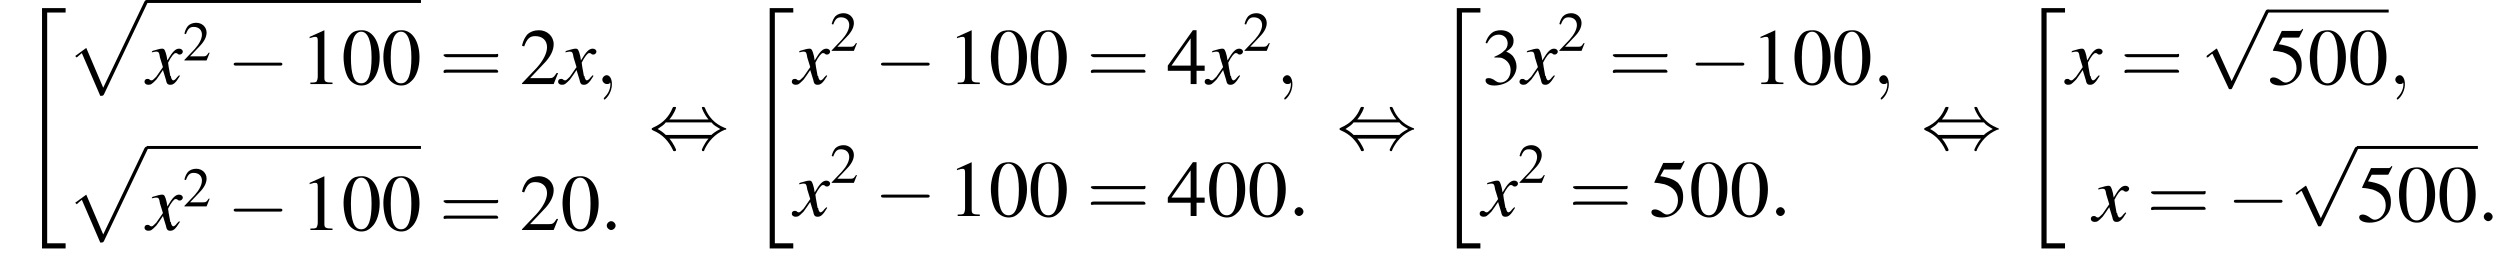
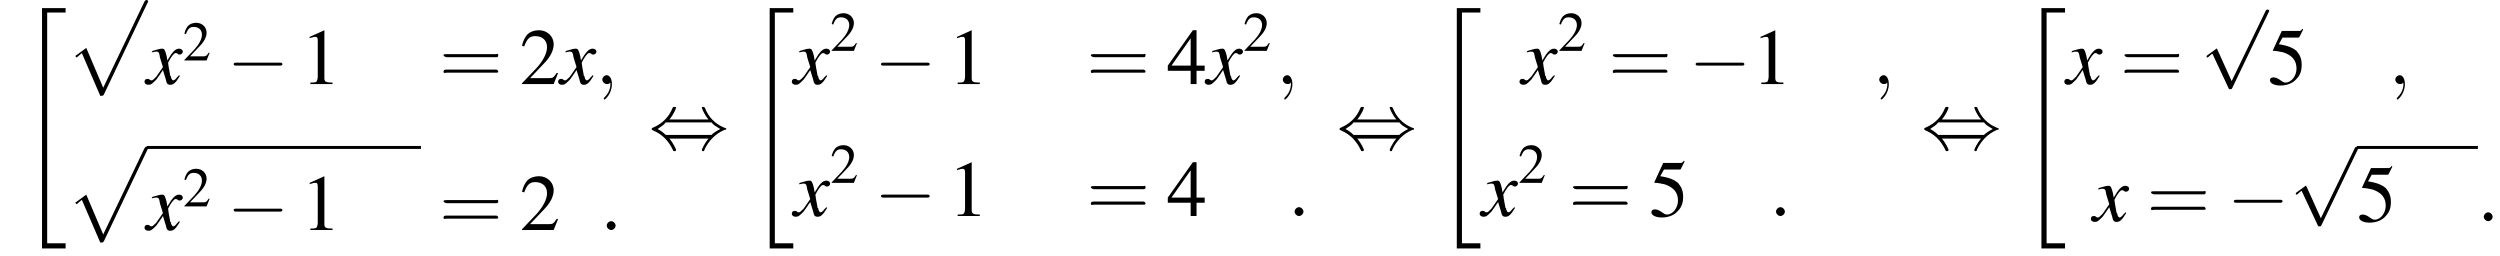
<svg xmlns="http://www.w3.org/2000/svg" xmlns:xlink="http://www.w3.org/1999/xlink" version="1.1" width="339.1pt" height="34.7pt" viewBox="66.5 81.1 339.1 34.7">
  <defs>
    <use id="g21-61" xlink:href="#g17-61" transform="scale(1.4)" />
    <path id="g17-61" d="M5.5-2.6C5.6-2.6 5.7-2.6 5.7-2.8S5.6-2.9 5.5-2.9H.7C.6-2.9 .4-2.9 .4-2.8S.6-2.6 .7-2.6H5.5ZM5.5-1.1C5.6-1.1 5.7-1.1 5.7-1.2S5.6-1.4 5.5-1.4H.7C.6-1.4 .4-1.4 .4-1.2S.6-1.1 .7-1.1H5.5Z" />
    <use id="g20-48" xlink:href="#g8-48" />
    <use id="g20-49" xlink:href="#g8-49" />
    <use id="g20-50" xlink:href="#g8-50" />
    <use id="g20-51" xlink:href="#g8-51" />
    <use id="g20-52" xlink:href="#g8-52" />
    <use id="g20-53" xlink:href="#g8-53" />
    <use id="g16-50" xlink:href="#g8-50" transform="scale(.7)" />
-     <path id="g8-48" d="M2.8-7.3C2.2-7.3 1.7-7.2 1.3-6.8C.7-6.2 .3-4.9 .3-3.7C.3-2.5 .6-1.2 1.1-.6C1.5-.1 2.1 .2 2.7 .2C3.3 .2 3.7 0 4.1-.4C4.8-1 5.2-2.3 5.2-3.6C5.2-5.8 4.2-7.3 2.8-7.3ZM2.7-7.1C3.6-7.1 4.1-5.8 4.1-3.6S3.7-.1 2.7-.1S1.3-1.3 1.3-3.6C1.3-5.9 1.8-7.1 2.7-7.1Z" />
    <path id="g8-49" d="M3.2-7.3L1.2-6.4V-6.2C1.3-6.3 1.5-6.3 1.5-6.3C1.7-6.4 1.9-6.4 2-6.4C2.2-6.4 2.3-6.3 2.3-5.9V-1C2.3-.7 2.2-.4 2.1-.3C1.9-.2 1.7-.2 1.3-.2V0H4.3V-.2C3.4-.2 3.2-.3 3.2-.8V-7.3L3.2-7.3Z" />
    <path id="g8-50" d="M5.2-1.5L5-1.5C4.6-.9 4.5-.8 4-.8H1.4L3.2-2.7C4.2-3.7 4.6-4.6 4.6-5.4C4.6-6.5 3.7-7.3 2.6-7.3C2-7.3 1.4-7.1 1-6.7C.7-6.3 .5-6 .3-5.2L.6-5.1C1-6.2 1.4-6.5 2.1-6.5C3.1-6.5 3.7-5.9 3.7-5C3.7-4.2 3.2-3.2 2.3-2.2L.3-.1V0H4.6L5.2-1.5Z" />
-     <path id="g8-51" d="M1.7-3.6C2.3-3.6 2.6-3.6 2.8-3.5C3.5-3.2 3.9-2.6 3.9-1.9C3.9-.9 3.3-.2 2.5-.2C2.2-.2 2-.3 1.6-.6C1.2-.8 1.1-.8 .9-.8C.6-.8 .5-.7 .5-.5C.5-.1 .9 .2 1.7 .2C2.5 .2 3.4-.1 3.9-.6S4.7-1.7 4.7-2.4C4.7-2.9 4.5-3.4 4.2-3.8C4-4 3.8-4.2 3.3-4.4C4.1-4.9 4.3-5.3 4.3-5.9C4.3-6.7 3.6-7.3 2.6-7.3C2.1-7.3 1.6-7.2 1.2-6.8C.9-6.5 .7-6.2 .5-5.6L.7-5.5C1.1-6.3 1.6-6.7 2.3-6.7C3-6.7 3.5-6.2 3.5-5.5C3.5-5.1 3.3-4.7 3-4.5C2.7-4.2 2.4-4 1.7-3.7V-3.6Z" />
    <path id="g8-52" d="M5.1-2.5H4V-7.3H3.5L.1-2.5V-1.8H3.2V0H4V-1.8H5.1V-2.5ZM3.2-2.5H.6L3.2-6.2V-2.5Z" />
    <path id="g8-53" d="M2-6.3H4.1C4.3-6.3 4.3-6.4 4.3-6.4L4.8-7.4L4.7-7.5C4.5-7.2 4.4-7.2 4.2-7.2H1.9L.7-4.6C.7-4.6 .7-4.6 .7-4.6C.7-4.5 .7-4.5 .8-4.5C1.2-4.5 1.6-4.4 2.1-4.3C3.3-3.9 3.9-3.2 3.9-2.1C3.9-1.1 3.2-.2 2.4-.2C2.2-.2 2-.3 1.6-.6C1.3-.8 1-.9 .8-.9C.5-.9 .3-.8 .3-.5C.3-.1 .9 .2 1.7 .2C2.6 .2 3.4-.1 3.9-.7C4.4-1.2 4.6-1.8 4.6-2.6C4.6-3.4 4.4-3.9 3.9-4.5C3.4-4.9 2.8-5.2 1.5-5.4L2-6.3Z" />
    <path id="g13-120" d="M4.4-1.2C4.3-1.1 4.2-1 4.1-.9C3.9-.6 3.7-.5 3.6-.5C3.5-.5 3.4-.6 3.3-.9C3.3-1 3.3-1.1 3.2-1.1C3-2.2 2.9-2.7 2.9-2.9C3.3-3.7 3.7-4.2 3.9-4.2C4-4.2 4.1-4.2 4.2-4.1C4.3-4 4.4-4 4.5-4C4.7-4 4.9-4.2 4.9-4.4S4.7-4.8 4.4-4.8C3.9-4.8 3.5-4.4 2.8-3.2L2.7-3.8C2.5-4.6 2.4-4.8 2.1-4.8C1.8-4.8 1.5-4.7 .8-4.5L.7-4.4L.7-4.3C1.2-4.4 1.2-4.4 1.3-4.4C1.6-4.4 1.7-4.3 1.8-3.6L2.2-2.3L1.3-1C1-.7 .8-.5 .7-.5C.6-.5 .5-.5 .4-.6C.3-.7 .2-.7 .1-.7C-.1-.7-.3-.6-.3-.3C-.3-.1-.1 .1 .2 .1C.6 .1 .7 0 1.3-.6C1.6-1 1.8-1.3 2.2-1.9L2.6-.6C2.7-.1 2.8 .1 3.2 .1C3.6 .1 3.9-.1 4.5-1.1L4.4-1.2Z" />
    <path id="g1-34" d="M3 32.2H6.2V31.5H3.7V.2H6.2V-.4H3V32.2Z" />
    <path id="g1-112" d="M4.6 12.6C4.9 12.6 5 12.6 5.1 12.4L11 0C11.1-.2 11.1-.2 11.1-.2C11.1-.3 11-.4 10.9-.4C10.7-.4 10.7-.3 10.6-.2L5 11.5L2.7 6.1L1.2 7.2L1.4 7.4L2.1 6.8L4.6 12.6Z" />
    <path id="g12-58" d="M2.1-.6C2.1-.9 1.8-1.2 1.5-1.2S.9-.9 .9-.6S1.2 0 1.5 0S2.1-.3 2.1-.6Z" />
    <path id="g12-59" d="M2.2 0C2.2-.7 1.9-1.2 1.5-1.2C1.2-1.2 .9-.9 .9-.6C.9-.3 1.2 0 1.5 0C1.6 0 1.8 0 1.9-.1C1.9-.2 1.9-.2 1.9-.2S2-.2 2 0C2 .8 1.6 1.4 1.2 1.8C1.1 1.9 1.1 1.9 1.1 2C1.1 2.1 1.2 2.1 1.2 2.1C1.3 2.1 2.2 1.3 2.2 0Z" />
    <path id="g6-0" d="M7.2-2.5C7.3-2.5 7.5-2.5 7.5-2.7S7.3-2.9 7.2-2.9H1.3C1.1-2.9 .9-2.9 .9-2.7S1.1-2.5 1.3-2.5H7.2Z" />
    <path id="g6-44" d="M2.8-4C3.4-4.7 3.7-5.5 3.7-5.6C3.7-5.7 3.6-5.7 3.5-5.7C3.3-5.7 3.3-5.7 3.2-5.5C2.8-4.5 2-3.5 .6-2.9C.4-2.8 .4-2.8 .4-2.7C.4-2.7 .4-2.7 .4-2.7C.4-2.6 .4-2.6 .6-2.5C1.8-2 2.7-1.1 3.3 .2C3.3 .3 3.4 .3 3.5 .3C3.6 .3 3.7 .3 3.7 .1C3.7 .1 3.4-.7 2.8-1.4H8.1C7.5-.7 7.2 .1 7.2 .1C7.2 .3 7.3 .3 7.4 .3C7.5 .3 7.5 .3 7.6 0C8.1-1 8.9-2 10.3-2.6C10.5-2.6 10.5-2.6 10.5-2.7C10.5-2.7 10.5-2.8 10.5-2.8C10.5-2.8 10.4-2.8 10.2-2.9C9-3.4 8.1-4.3 7.6-5.6C7.5-5.7 7.5-5.7 7.4-5.7C7.3-5.7 7.2-5.7 7.2-5.6C7.2-5.5 7.5-4.7 8.1-4H2.8ZM2.3-1.9C2-2.2 1.6-2.5 1.2-2.7C1.8-3.1 2.1-3.3 2.3-3.6H8.5C8.8-3.2 9.2-3 9.7-2.7C9.1-2.4 8.7-2.1 8.5-1.9H2.3Z" />
    <path id="g6-112" d="M4.2 9.3L2.3 5.1C2.2 4.9 2.2 4.9 2.2 4.9C2.1 4.9 2.1 4.9 2 5L.9 5.8C.8 5.9 .8 5.9 .8 5.9C.8 6 .8 6.1 .9 6.1C1 6.1 1.2 5.9 1.3 5.8C1.3 5.8 1.5 5.6 1.6 5.6L3.8 10.3C3.8 10.4 3.9 10.4 4 10.4C4.2 10.4 4.2 10.4 4.3 10.2L9.2 0C9.3-.2 9.3-.2 9.3-.2C9.3-.3 9.2-.4 9.1-.4C9-.4 8.9-.4 8.8-.2L4.2 9.3Z" />
  </defs>
  <g id="page1">
    <use x="69.2" y="82.6" xlink:href="#g1-34" />
    <use x="75.5" y="81.5" xlink:href="#g1-112" />
-     <rect x="86.4" y="81.1" height=".4" width="37.2" />
    <use x="86.4" y="92.5" xlink:href="#g13-120" />
    <use x="91.3" y="89.3" xlink:href="#g16-50" />
    <use x="97.3" y="92.5" xlink:href="#g6-0" />
    <use x="107.3" y="92.5" xlink:href="#g20-49" />
    <use x="112.8" y="92.5" xlink:href="#g20-48" />
    <use x="118.2" y="92.5" xlink:href="#g20-48" />
    <use x="126.1" y="92.5" xlink:href="#g21-61" />
    <use x="137" y="92.5" xlink:href="#g20-50" />
    <use x="142.5" y="92.5" xlink:href="#g13-120" />
    <use x="147.3" y="92.5" xlink:href="#g12-59" />
    <use x="75.5" y="101.4" xlink:href="#g1-112" />
    <rect x="86.4" y="100.9" height=".4" width="37.2" />
    <use x="86.4" y="112.3" xlink:href="#g13-120" />
    <use x="91.3" y="109.1" xlink:href="#g16-50" />
    <use x="97.3" y="112.3" xlink:href="#g6-0" />
    <use x="107.3" y="112.3" xlink:href="#g20-49" />
    <use x="112.8" y="112.3" xlink:href="#g20-48" />
    <use x="118.2" y="112.3" xlink:href="#g20-48" />
    <use x="126.1" y="112.3" xlink:href="#g21-61" />
    <use x="137" y="112.3" xlink:href="#g20-50" />
    <use x="142.5" y="112.3" xlink:href="#g20-48" />
    <use x="147.9" y="112.3" xlink:href="#g12-58" />
    <use x="154.5" y="101.3" xlink:href="#g6-44" />
    <use x="167.9" y="82.6" xlink:href="#g1-34" />
    <use x="174.2" y="92.5" xlink:href="#g13-120" />
    <use x="179.1" y="88" xlink:href="#g16-50" />
    <use x="185.1" y="92.5" xlink:href="#g6-0" />
    <use x="195.1" y="92.5" xlink:href="#g20-49" />
    <use x="200.6" y="92.5" xlink:href="#g20-48" />
    <use x="206" y="92.5" xlink:href="#g20-48" />
    <use x="213.9" y="92.5" xlink:href="#g21-61" />
    <use x="224.8" y="92.5" xlink:href="#g20-52" />
    <use x="230.2" y="92.5" xlink:href="#g13-120" />
    <use x="235.1" y="88" xlink:href="#g16-50" />
    <use x="239.6" y="92.5" xlink:href="#g12-59" />
    <use x="174.2" y="110.4" xlink:href="#g13-120" />
    <use x="179.1" y="105.9" xlink:href="#g16-50" />
    <use x="185.1" y="110.4" xlink:href="#g6-0" />
    <use x="195.1" y="110.4" xlink:href="#g20-49" />
    <use x="200.6" y="110.4" xlink:href="#g20-48" />
    <use x="206" y="110.4" xlink:href="#g20-48" />
    <use x="213.9" y="110.4" xlink:href="#g21-61" />
    <use x="224.8" y="110.4" xlink:href="#g20-52" />
    <use x="230.2" y="110.4" xlink:href="#g20-48" />
    <use x="235.7" y="110.4" xlink:href="#g20-48" />
    <use x="241.2" y="110.4" xlink:href="#g12-58" />
    <use x="247.8" y="101.3" xlink:href="#g6-44" />
    <use x="261.1" y="82.6" xlink:href="#g1-34" />
    <use x="267.5" y="92.5" xlink:href="#g20-51" />
    <use x="272.9" y="92.5" xlink:href="#g13-120" />
    <use x="277.8" y="88" xlink:href="#g16-50" />
    <use x="284.7" y="92.5" xlink:href="#g21-61" />
    <use x="295.6" y="92.5" xlink:href="#g6-0" />
    <use x="304.1" y="92.5" xlink:href="#g20-49" />
    <use x="309.6" y="92.5" xlink:href="#g20-48" />
    <use x="315" y="92.5" xlink:href="#g20-48" />
    <use x="320.5" y="92.5" xlink:href="#g12-59" />
    <use x="267.5" y="110.4" xlink:href="#g13-120" />
    <use x="272.4" y="105.9" xlink:href="#g16-50" />
    <use x="279.3" y="110.4" xlink:href="#g21-61" />
    <use x="290.2" y="110.4" xlink:href="#g20-53" />
    <use x="295.6" y="110.4" xlink:href="#g20-48" />
    <use x="301.1" y="110.4" xlink:href="#g20-48" />
    <use x="306.5" y="110.4" xlink:href="#g12-58" />
    <use x="327.1" y="101.3" xlink:href="#g6-44" />
    <use x="340.4" y="82.6" xlink:href="#g1-34" />
    <use x="346.8" y="92.5" xlink:href="#g13-120" />
    <use x="354.1" y="92.5" xlink:href="#g21-61" />
    <use x="365" y="82.8" xlink:href="#g6-112" />
-     <rect x="374.1" y="82.4" height=".4" width="16.4" />
    <use x="374.1" y="92.5" xlink:href="#g20-53" />
    <use x="379.5" y="92.5" xlink:href="#g20-48" />
    <use x="385" y="92.5" xlink:href="#g20-48" />
    <use x="390.5" y="92.5" xlink:href="#g12-59" />
    <use x="350.4" y="111.1" xlink:href="#g13-120" />
    <use x="357.7" y="111.1" xlink:href="#g21-61" />
    <use x="368.6" y="111.1" xlink:href="#g6-0" />
    <use x="377.1" y="101.4" xlink:href="#g6-112" />
    <rect x="386.2" y="100.9" height=".4" width="16.4" />
    <use x="386.2" y="111.1" xlink:href="#g20-53" />
    <use x="391.6" y="111.1" xlink:href="#g20-48" />
    <use x="397.1" y="111.1" xlink:href="#g20-48" />
    <use x="402.5" y="111.1" xlink:href="#g12-58" />
  </g>
</svg>